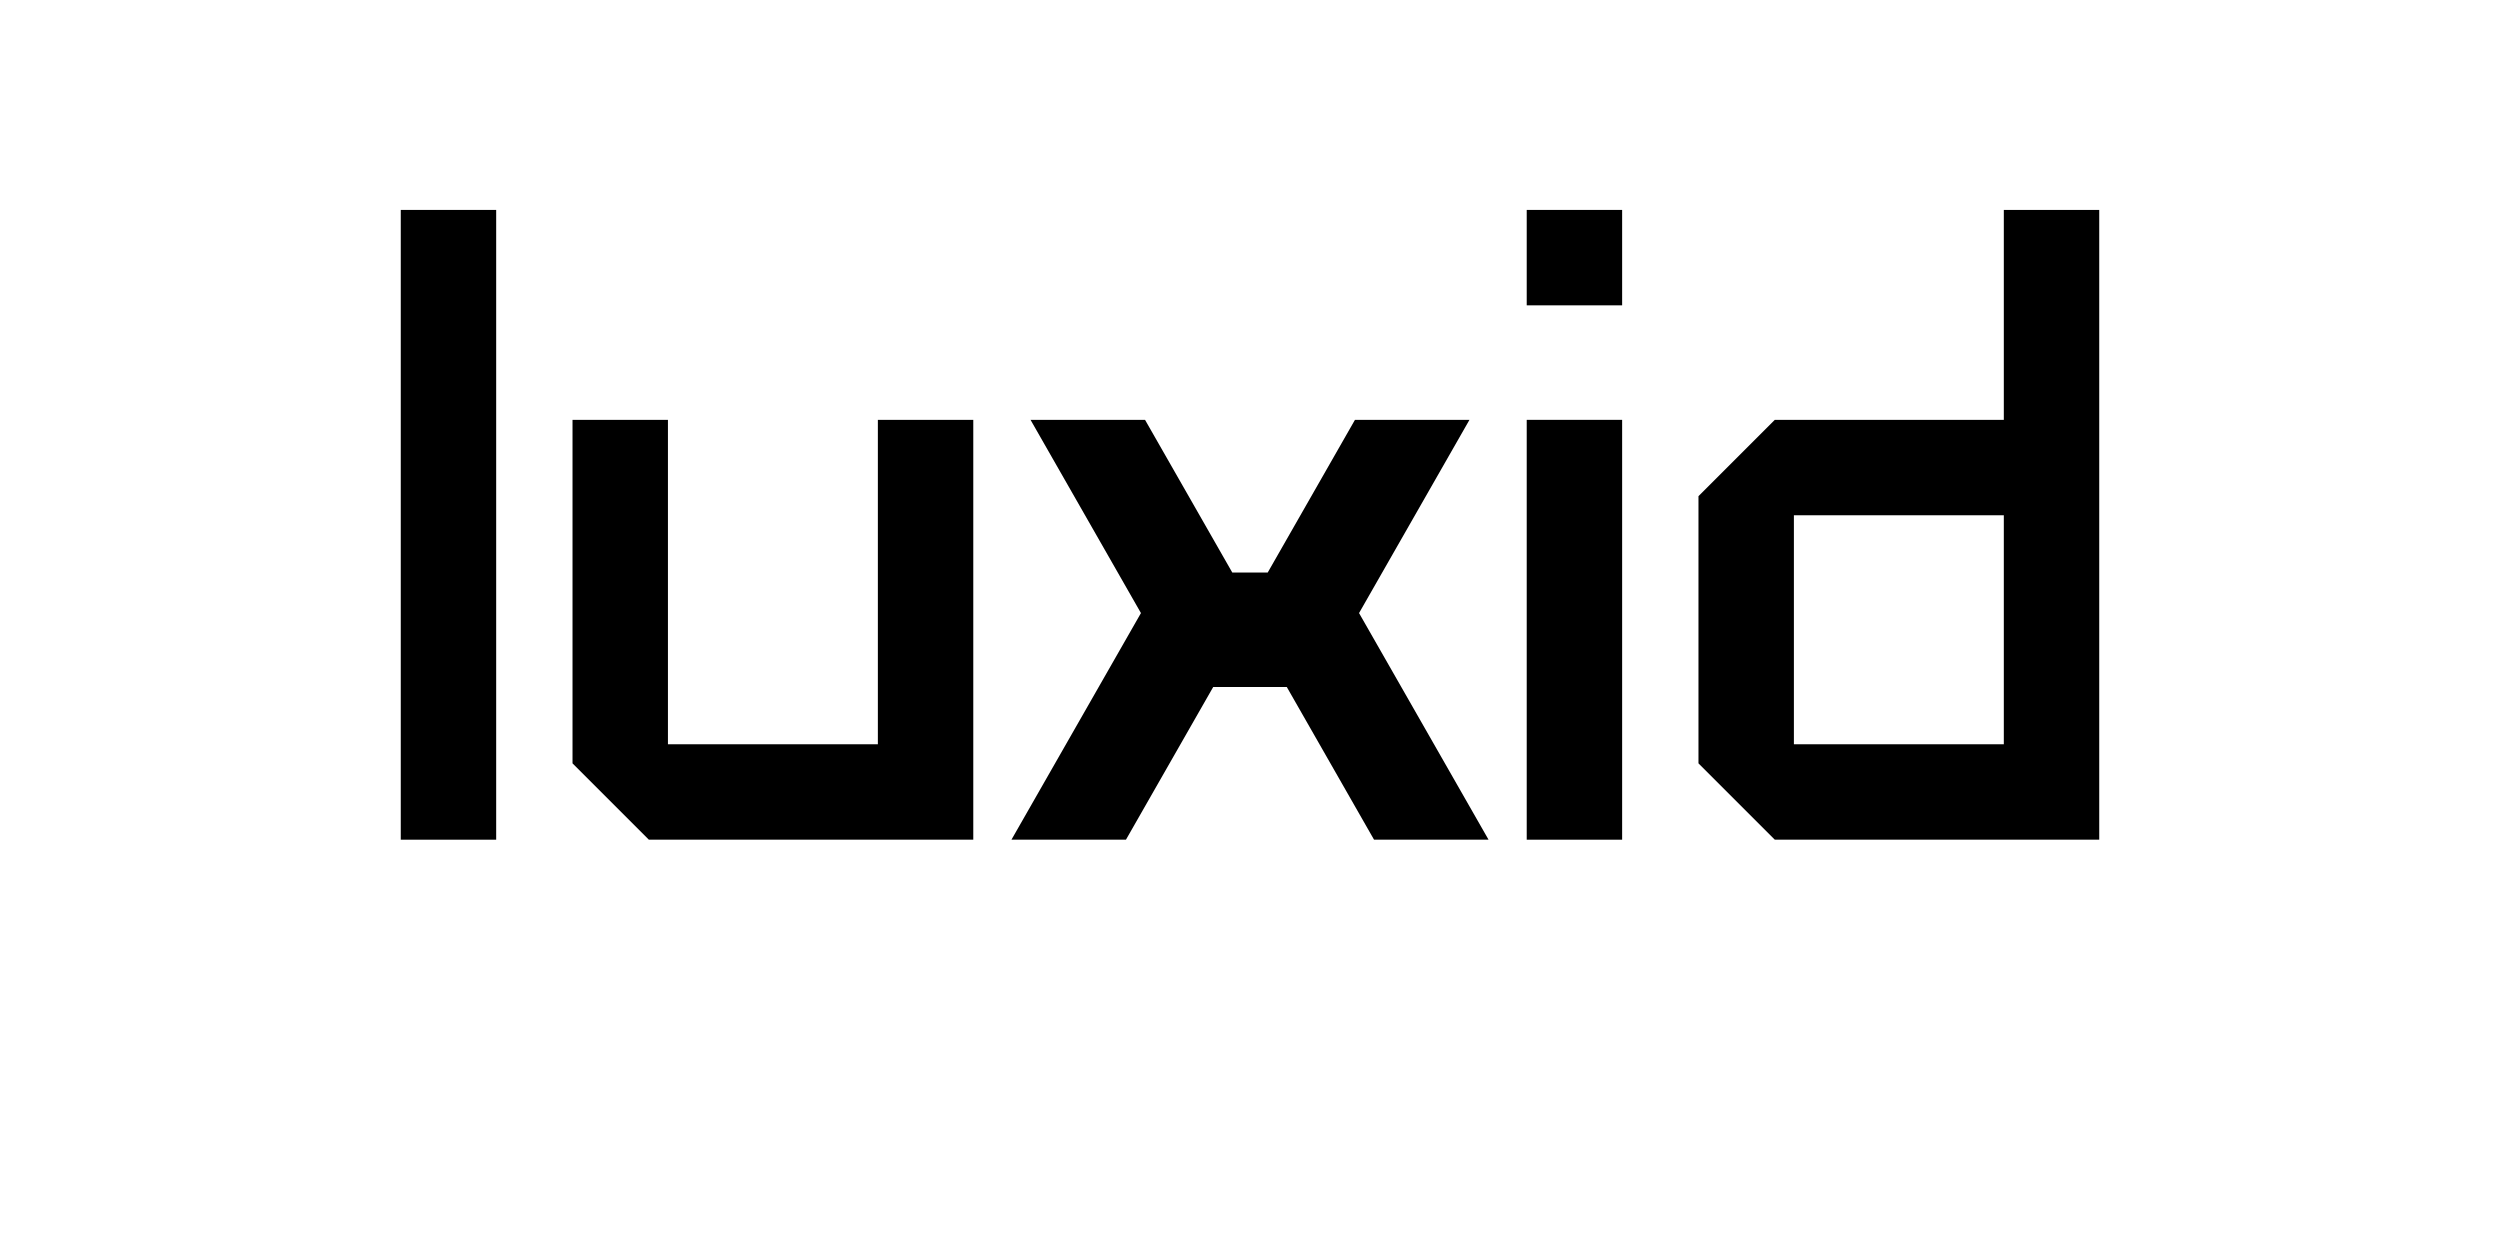
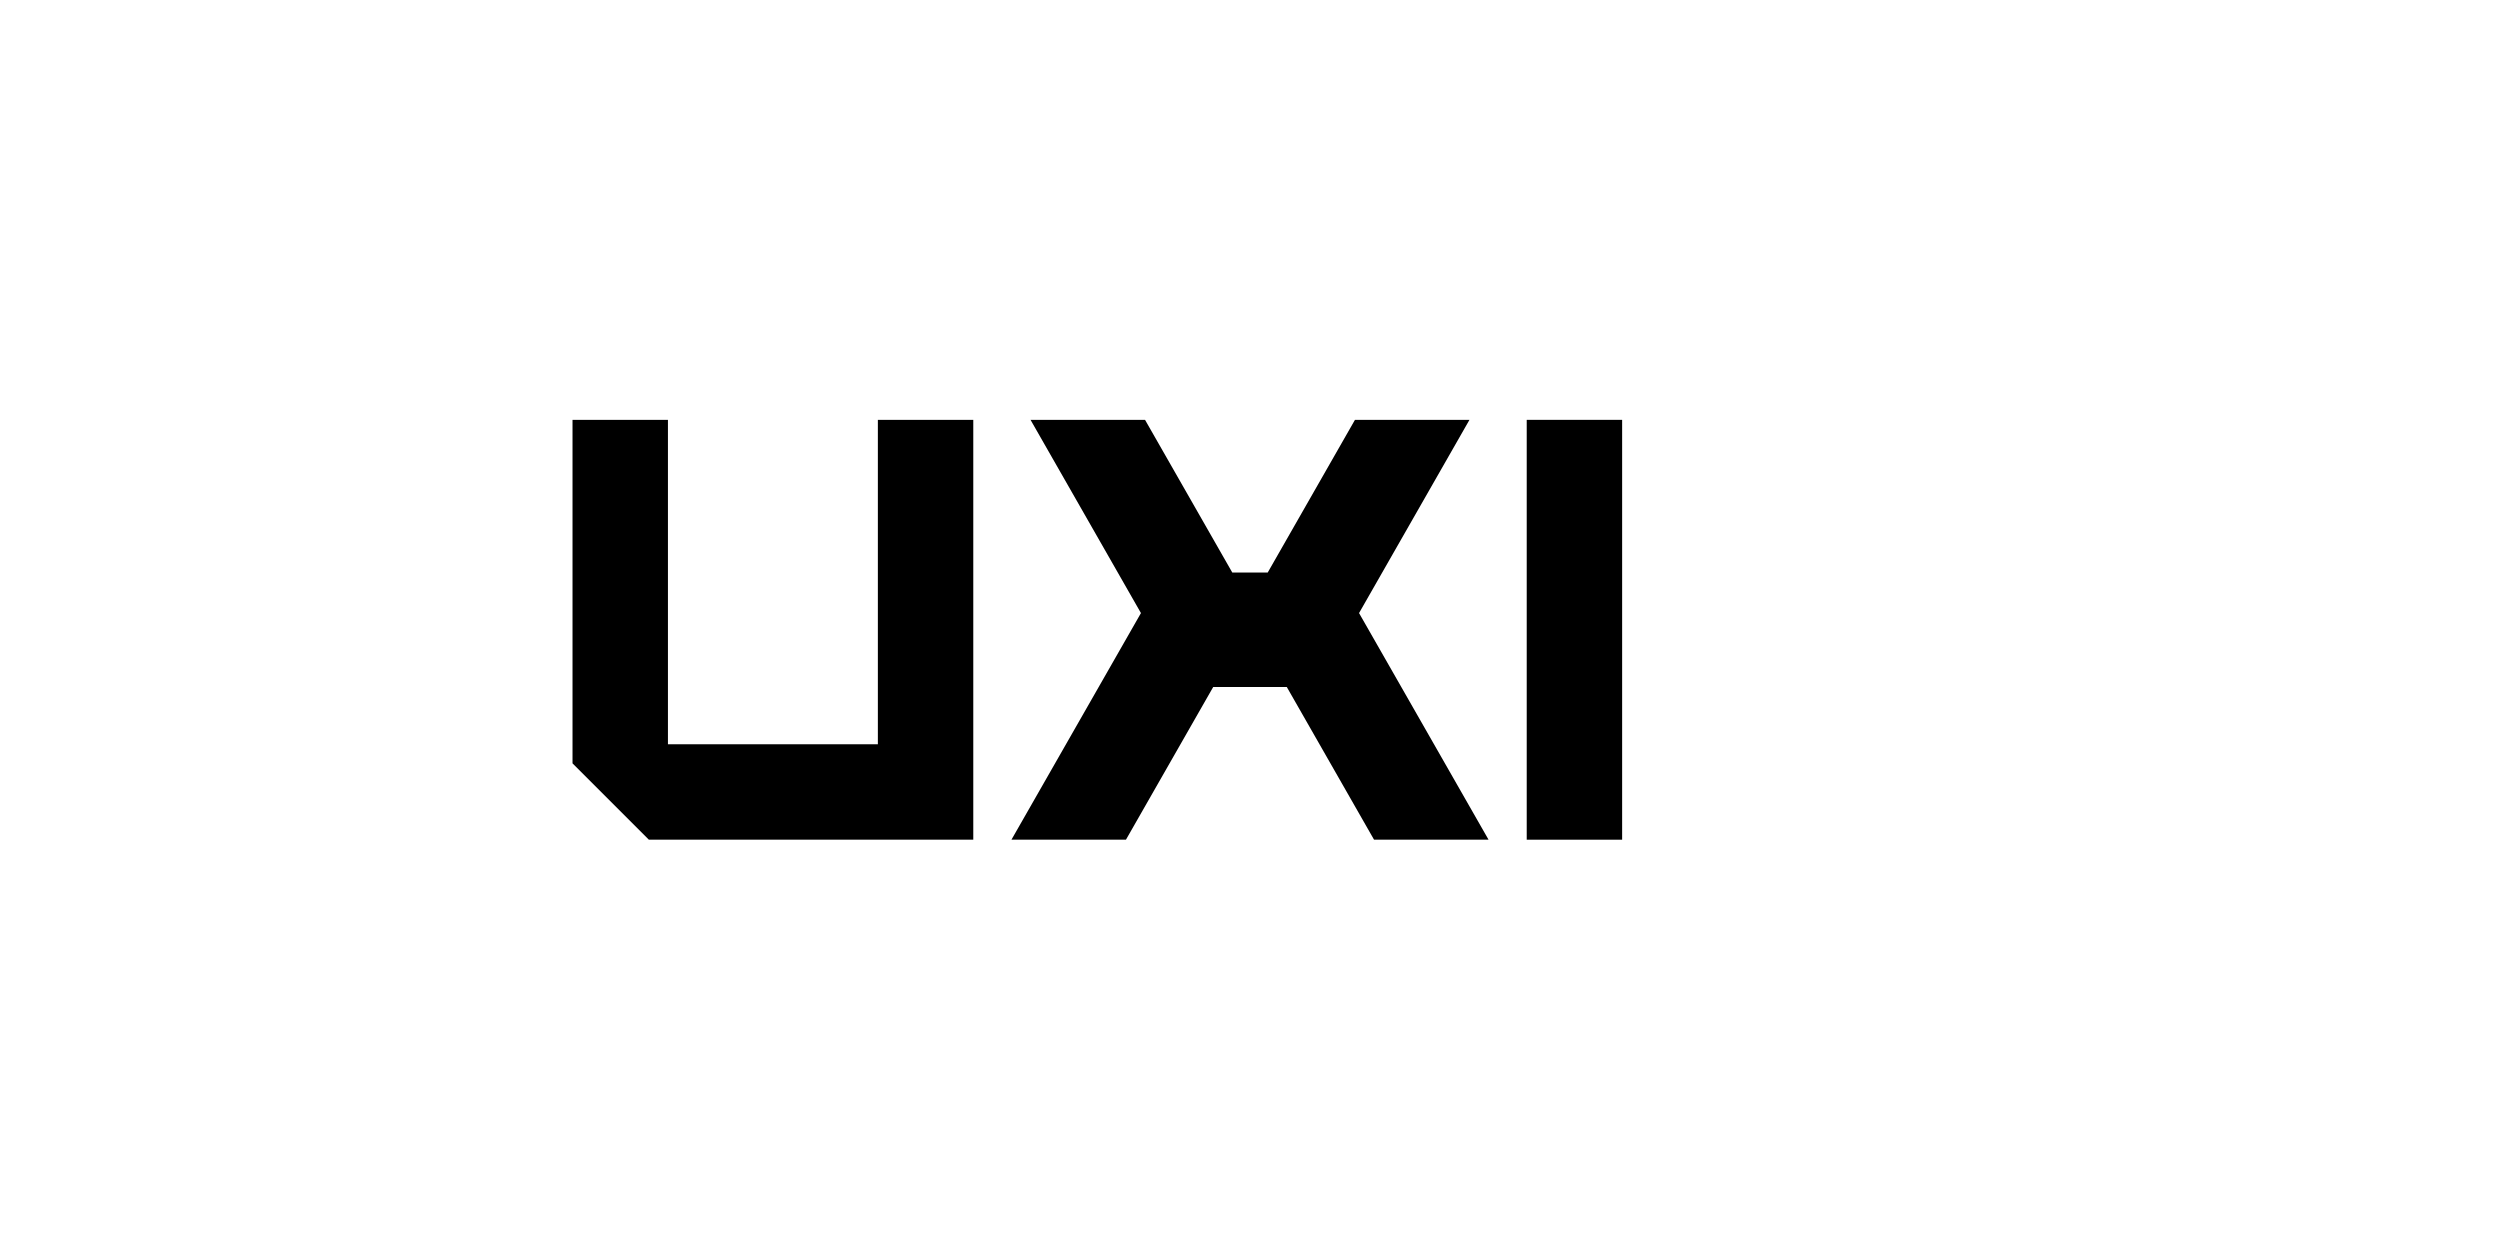
<svg xmlns="http://www.w3.org/2000/svg" id="a" width="524" height="264" viewBox="0 0 524 264">
-   <path id="b" d="M420,44v44h-48.001l-15.999,16v56l15.999,15.999h68.001V44h-20Zm0,112h-44v-48h44v48Z" />
-   <rect id="c" x="320" y="44" width="20" height="20" />
  <rect id="d" x="320" y="88" width="20" height="88" />
  <polygon id="e" points="308 88 284 88 265.715 120 258.286 120 240 88 216 88 239.143 128.5 212 176 236 176 254.285 144 269.714 144 288 176 312 176 284.857 128.5 308 88" />
  <polygon id="f" points="184 156.001 140 156.001 140 88 120 88 120 160 136 176 204 176 204 88 184 88 184 156.001" />
-   <rect id="g" x="84" y="44" width="20" height="132" />
</svg>